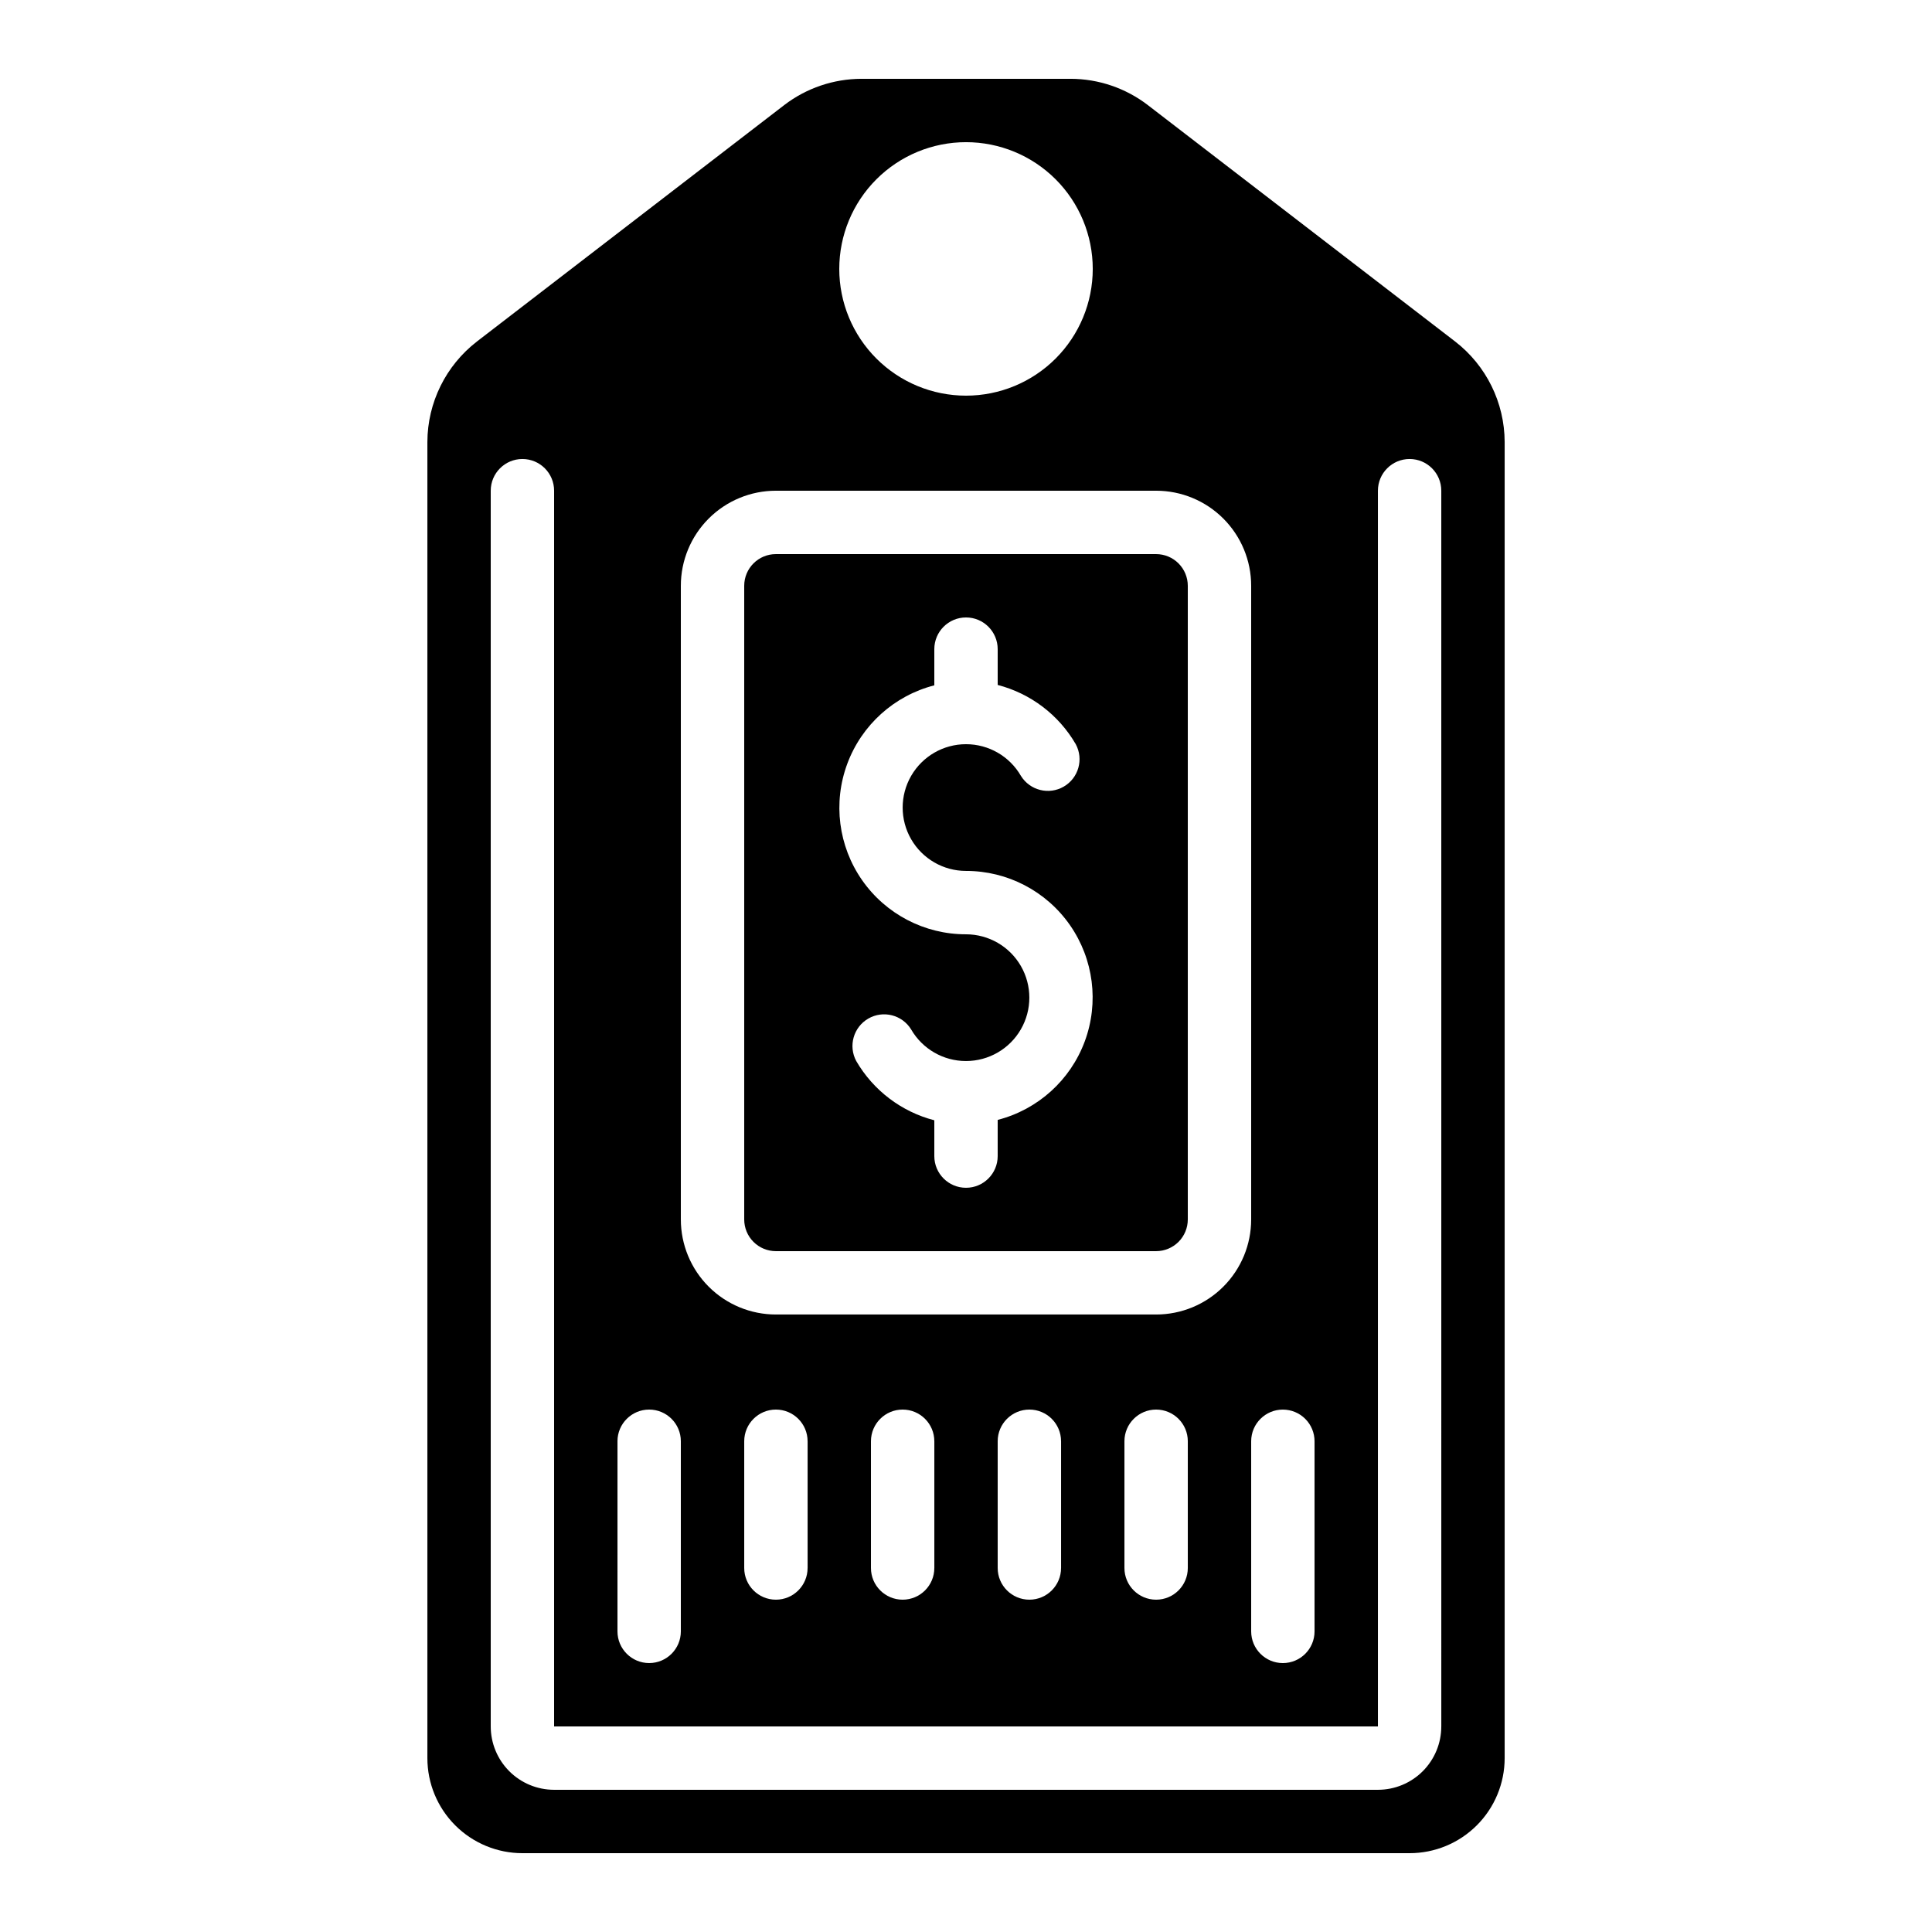
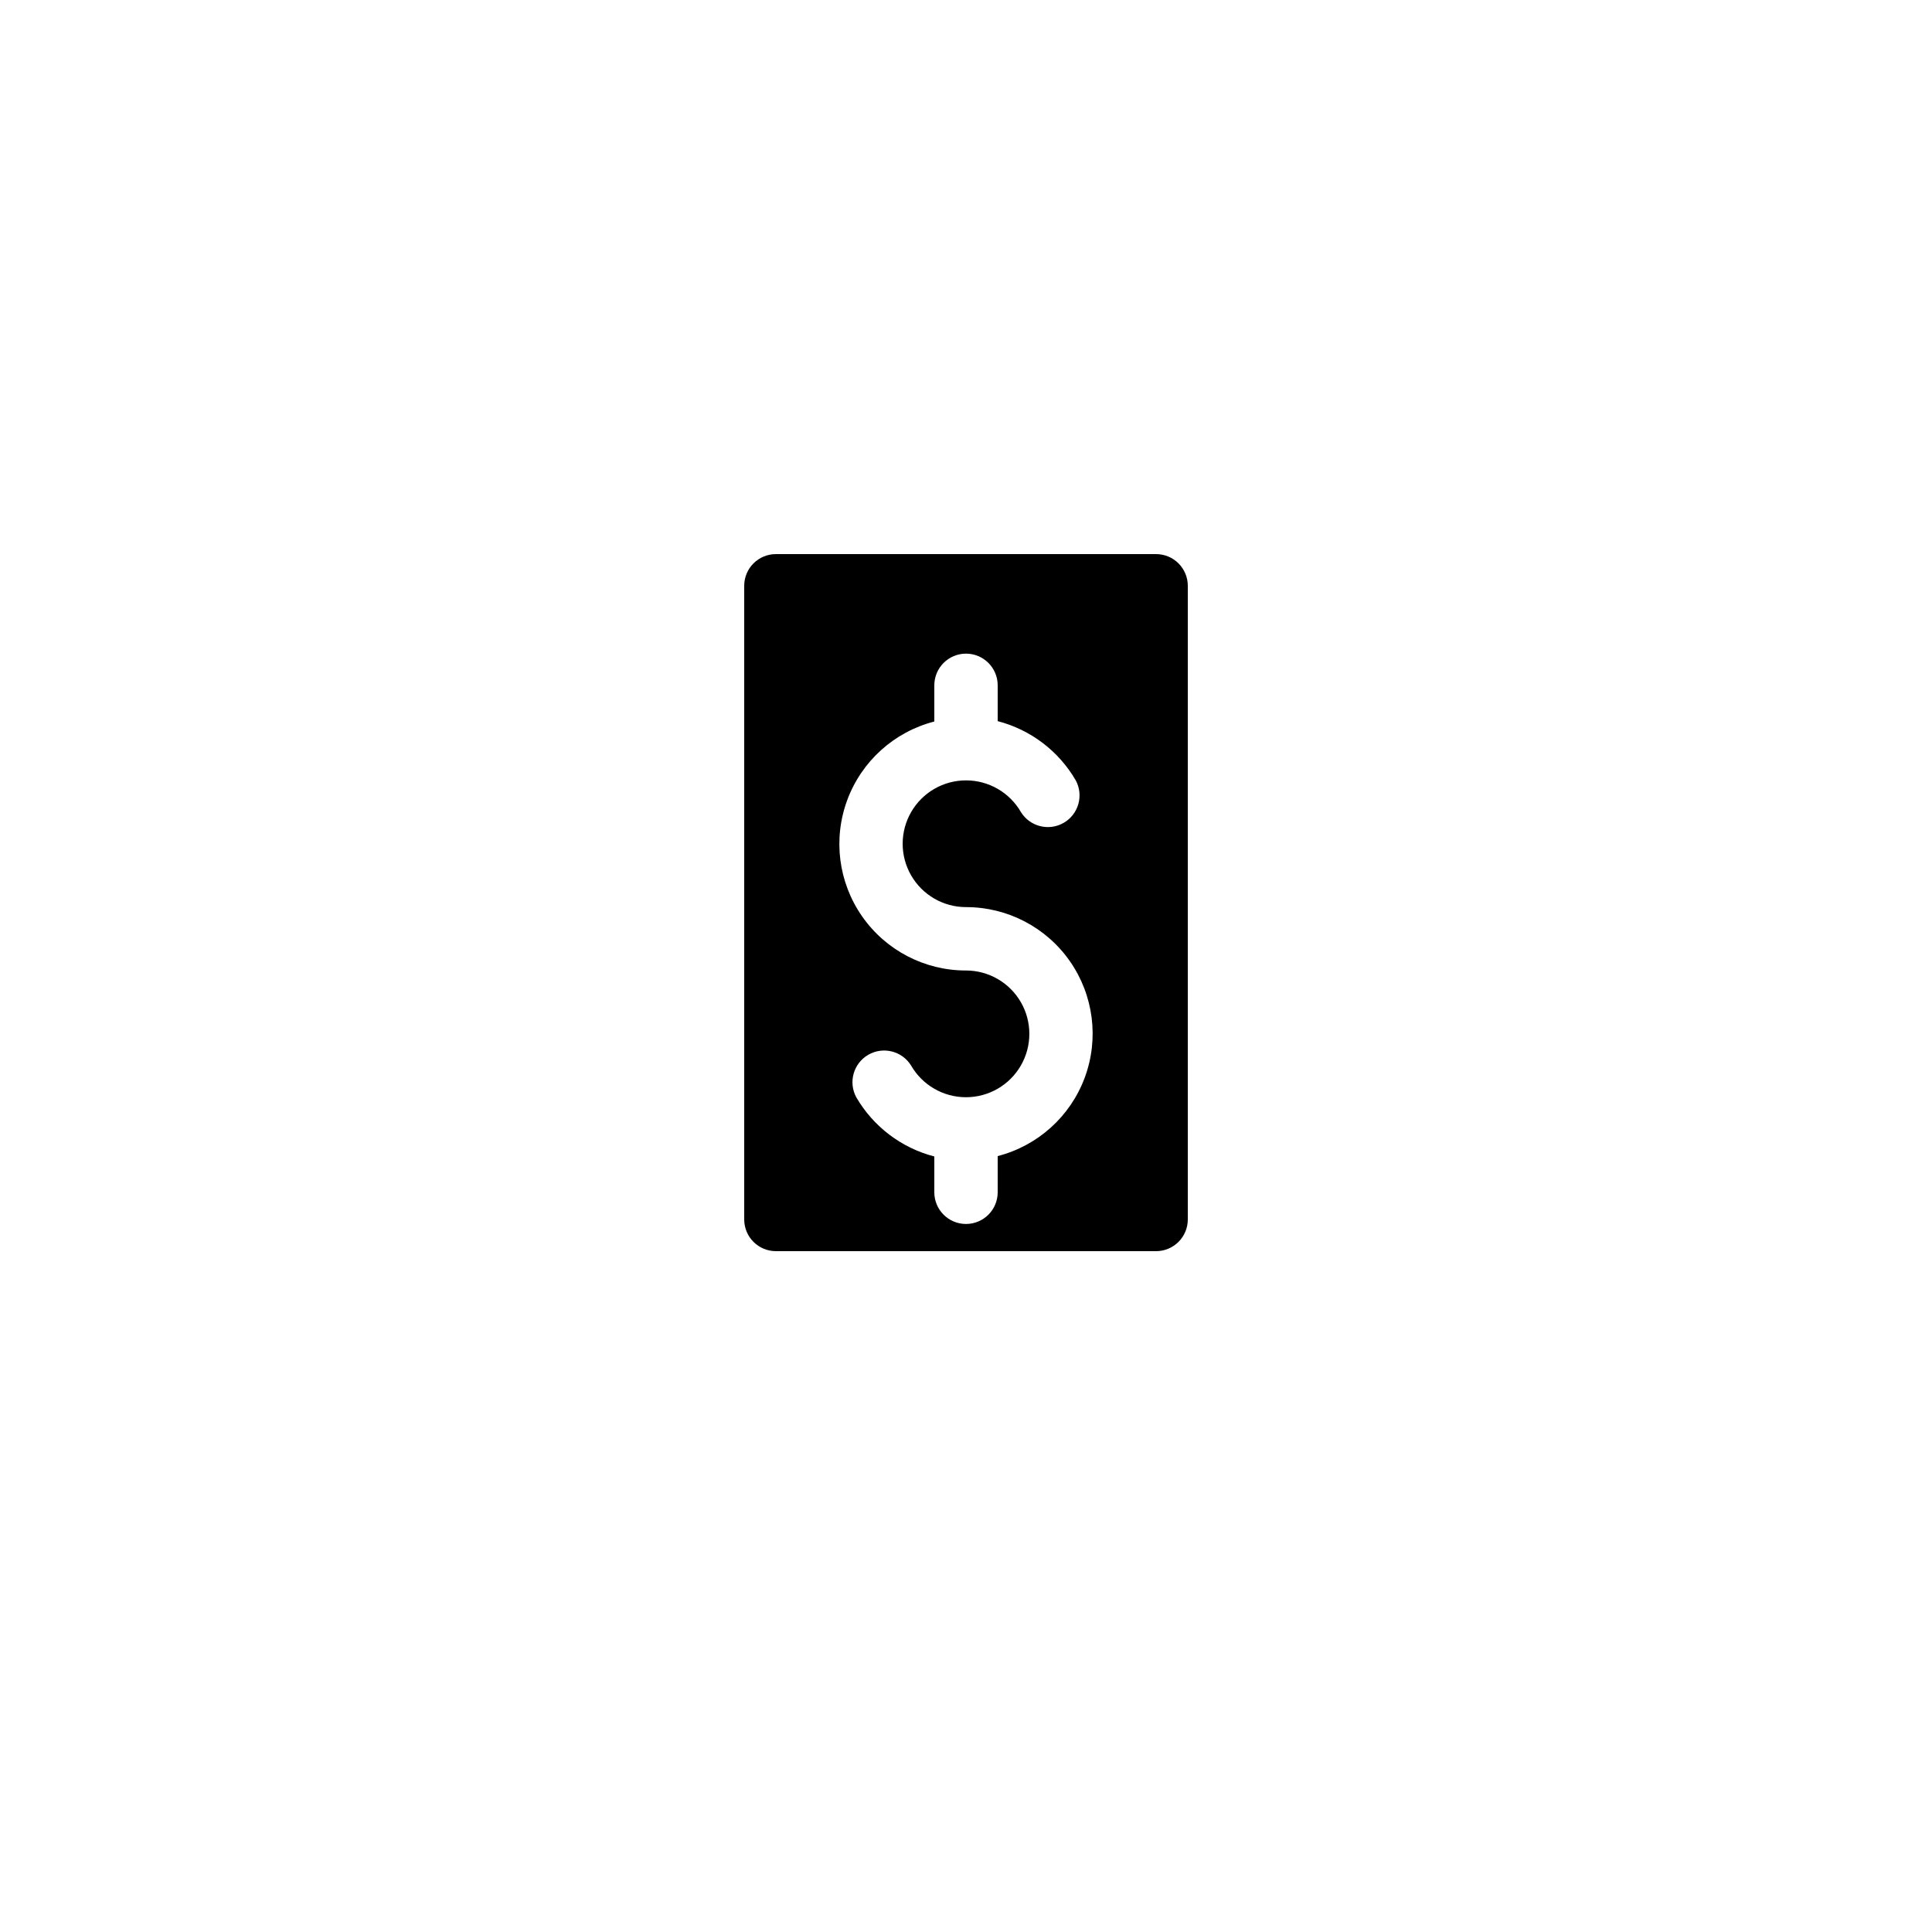
<svg xmlns="http://www.w3.org/2000/svg" fill="#000000" width="800px" height="800px" version="1.1" viewBox="144 144 512 512">
  <g>
-     <path d="m542.75 609.92v-348.79c-0.031-10.422-4.867-20.242-13.109-26.617l-81.449-62.656v-0.004c-5.875-4.508-13.074-6.957-20.48-6.969h-55.418c-7.398 0.016-14.59 2.461-20.465 6.961l-81.449 62.664v0.004c-8.246 6.371-13.09 16.195-13.121 26.617v348.79c0 6.684 2.652 13.09 7.375 17.812 4.727 4.727 11.133 7.379 17.812 7.379h235.11c6.68 0 13.086-2.652 17.812-7.379 4.723-4.723 7.379-11.129 7.379-17.812zm-58.781-92.363c2.231 0 4.363 0.883 5.938 2.457 1.578 1.578 2.461 3.711 2.461 5.938v50.383c0 4.637-3.758 8.398-8.398 8.398-4.637 0-8.395-3.762-8.395-8.398v-50.383c0-4.637 3.758-8.395 8.395-8.395zm-83.965-335.88c8.906 0 17.449 3.539 23.75 9.84 6.297 6.297 9.836 14.84 9.836 23.75 0 8.906-3.539 17.449-9.836 23.75-6.301 6.297-14.844 9.836-23.75 9.836-8.91 0-17.453-3.539-23.75-9.836-6.301-6.301-9.84-14.844-9.84-23.75 0-8.91 3.539-17.453 9.84-23.75 6.297-6.301 14.84-9.84 23.75-9.84zm-75.574 117.56c0-6.684 2.656-13.09 7.379-17.812 4.727-4.727 11.133-7.379 17.812-7.379h100.76c6.68 0 13.09 2.652 17.812 7.379 4.723 4.723 7.379 11.129 7.379 17.812v167.93c0 6.684-2.656 13.09-7.379 17.812-4.723 4.727-11.133 7.379-17.812 7.379h-100.76c-6.68 0-13.086-2.652-17.812-7.379-4.723-4.723-7.379-11.129-7.379-17.812zm134.35 226.71v33.59c0 4.637-3.762 8.395-8.398 8.395-4.637 0-8.395-3.758-8.395-8.395v-33.59c0-4.637 3.758-8.395 8.395-8.395 4.637 0 8.398 3.758 8.398 8.395zm-33.586 0v33.586l-0.004 0.004c0 4.637-3.758 8.395-8.395 8.395s-8.398-3.758-8.398-8.395v-33.59c0-4.637 3.762-8.395 8.398-8.395s8.395 3.758 8.395 8.395zm-33.586 0v33.586l-0.004 0.004c0 4.637-3.758 8.395-8.398 8.395-4.637 0-8.395-3.758-8.395-8.395v-33.59c0-4.637 3.758-8.395 8.395-8.395 4.641 0 8.398 3.758 8.398 8.395zm-33.586 0v33.586l-0.004 0.004c0 4.637-3.762 8.395-8.398 8.395-4.637 0-8.395-3.758-8.395-8.395v-33.59c0-4.637 3.758-8.395 8.395-8.395 4.637 0 8.398 3.758 8.398 8.395zm-50.383 0h-0.004c0-4.637 3.762-8.395 8.398-8.395s8.395 3.758 8.395 8.395v50.383c0 4.637-3.758 8.398-8.395 8.398s-8.398-3.762-8.398-8.398zm218.32 75.57-0.004 0.004c0 4.453-1.77 8.723-4.918 11.875-3.148 3.148-7.422 4.918-11.875 4.918h-218.32c-4.453 0-8.727-1.77-11.875-4.918-3.148-3.152-4.918-7.422-4.918-11.875v-327.48c0-4.637 3.758-8.398 8.395-8.398 4.641 0 8.398 3.762 8.398 8.398v327.48h218.32v-327.48c0-4.637 3.762-8.398 8.398-8.398 4.637 0 8.395 3.762 8.395 8.398z" />
-     <path d="m349.62 475.57h100.76c2.227 0 4.363-0.887 5.938-2.461 1.574-1.574 2.461-3.711 2.461-5.938v-167.93c0-2.231-0.887-4.363-2.461-5.938-1.574-1.578-3.711-2.461-5.938-2.461h-100.76c-4.637 0-8.395 3.758-8.395 8.398v167.93c0 2.227 0.883 4.363 2.457 5.938 1.574 1.574 3.711 2.461 5.938 2.461zm41.984-149.95v-9.59c0-4.637 3.758-8.398 8.398-8.398 4.637 0 8.395 3.762 8.395 8.398v9.488c8.719 2.262 16.168 7.914 20.691 15.703 2.148 3.996 0.734 8.977-3.195 11.246-3.93 2.273-8.953 1.008-11.34-2.852-3-5.195-8.543-8.395-14.543-8.395-6-0.004-11.543 3.195-14.543 8.391-3 5.195-3.004 11.598-0.004 16.793 2.996 5.195 8.539 8.398 14.539 8.402 10.98-0.016 21.27 5.352 27.547 14.359 6.273 9.012 7.738 20.523 3.922 30.82-3.82 10.293-12.441 18.066-23.074 20.801v9.59c0 4.637-3.758 8.398-8.395 8.398-4.641 0-8.398-3.762-8.398-8.398v-9.488c-8.719-2.262-16.168-7.914-20.691-15.703-2.148-3.996-0.734-8.977 3.195-11.25 3.93-2.269 8.953-1.004 11.34 2.856 3 5.195 8.543 8.395 14.543 8.395 6 0.004 11.543-3.195 14.543-8.391s3.004-11.598 0.008-16.793c-3-5.195-8.543-8.398-14.539-8.402-10.98 0.016-21.273-5.352-27.547-14.363-6.277-9.008-7.742-20.52-3.922-30.816 3.816-10.293 12.438-18.066 23.07-20.801z" />
+     <path d="m349.62 475.57h100.76c2.227 0 4.363-0.887 5.938-2.461 1.574-1.574 2.461-3.711 2.461-5.938v-167.93c0-2.231-0.887-4.363-2.461-5.938-1.574-1.578-3.711-2.461-5.938-2.461h-100.76c-4.637 0-8.395 3.758-8.395 8.398v167.93c0 2.227 0.883 4.363 2.457 5.938 1.574 1.574 3.711 2.461 5.938 2.461zm41.984-149.95c0-4.637 3.758-8.398 8.398-8.398 4.637 0 8.395 3.762 8.395 8.398v9.488c8.719 2.262 16.168 7.914 20.691 15.703 2.148 3.996 0.734 8.977-3.195 11.246-3.93 2.273-8.953 1.008-11.34-2.852-3-5.195-8.543-8.395-14.543-8.395-6-0.004-11.543 3.195-14.543 8.391-3 5.195-3.004 11.598-0.004 16.793 2.996 5.195 8.539 8.398 14.539 8.402 10.98-0.016 21.27 5.352 27.547 14.359 6.273 9.012 7.738 20.523 3.922 30.82-3.82 10.293-12.441 18.066-23.074 20.801v9.59c0 4.637-3.758 8.398-8.395 8.398-4.641 0-8.398-3.762-8.398-8.398v-9.488c-8.719-2.262-16.168-7.914-20.691-15.703-2.148-3.996-0.734-8.977 3.195-11.25 3.93-2.269 8.953-1.004 11.34 2.856 3 5.195 8.543 8.395 14.543 8.395 6 0.004 11.543-3.195 14.543-8.391s3.004-11.598 0.008-16.793c-3-5.195-8.543-8.398-14.539-8.402-10.98 0.016-21.273-5.352-27.547-14.363-6.277-9.008-7.742-20.52-3.922-30.816 3.816-10.293 12.438-18.066 23.07-20.801z" />
  </g>
</svg>